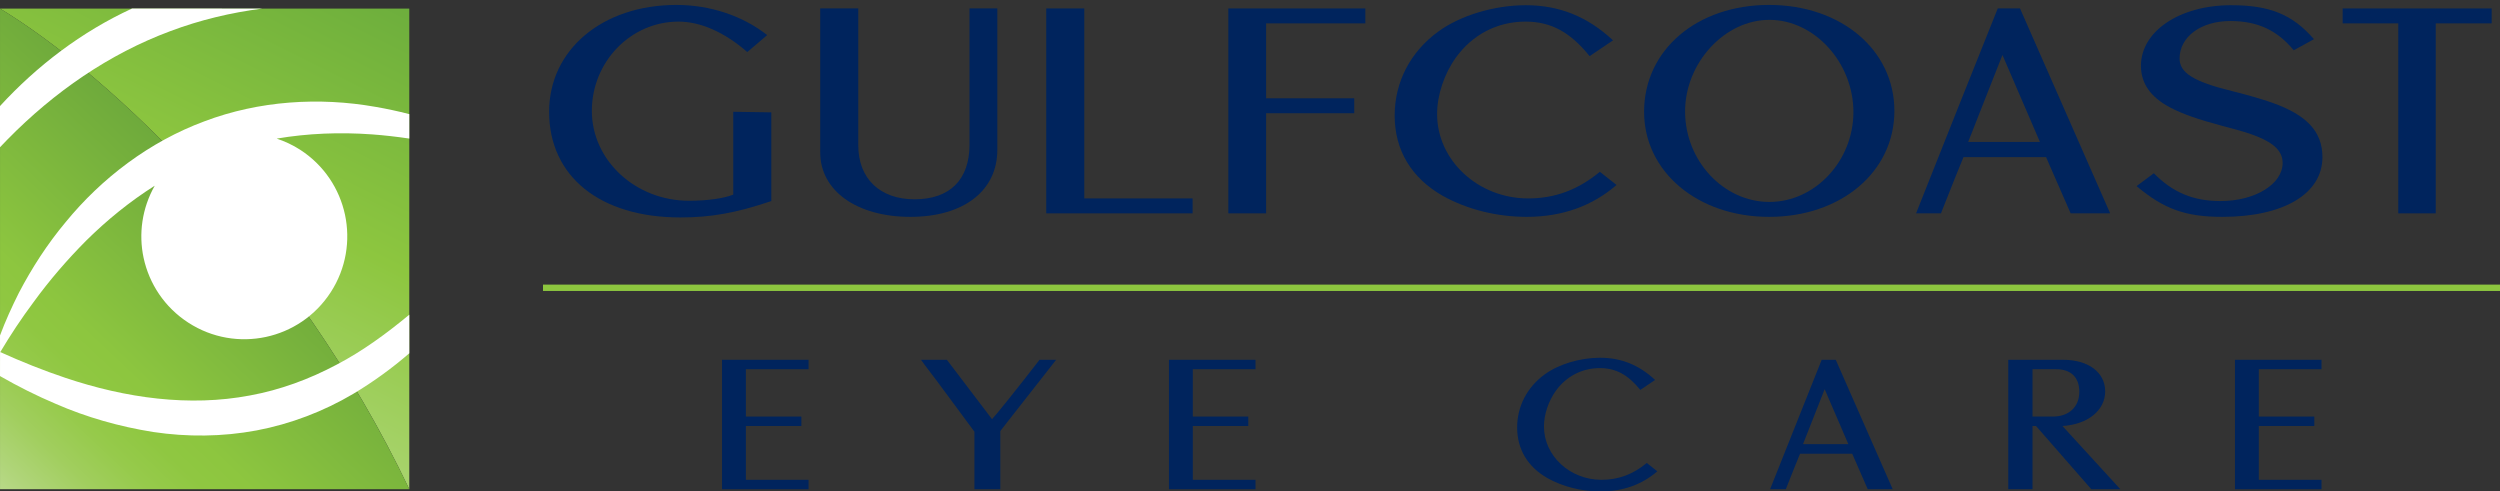
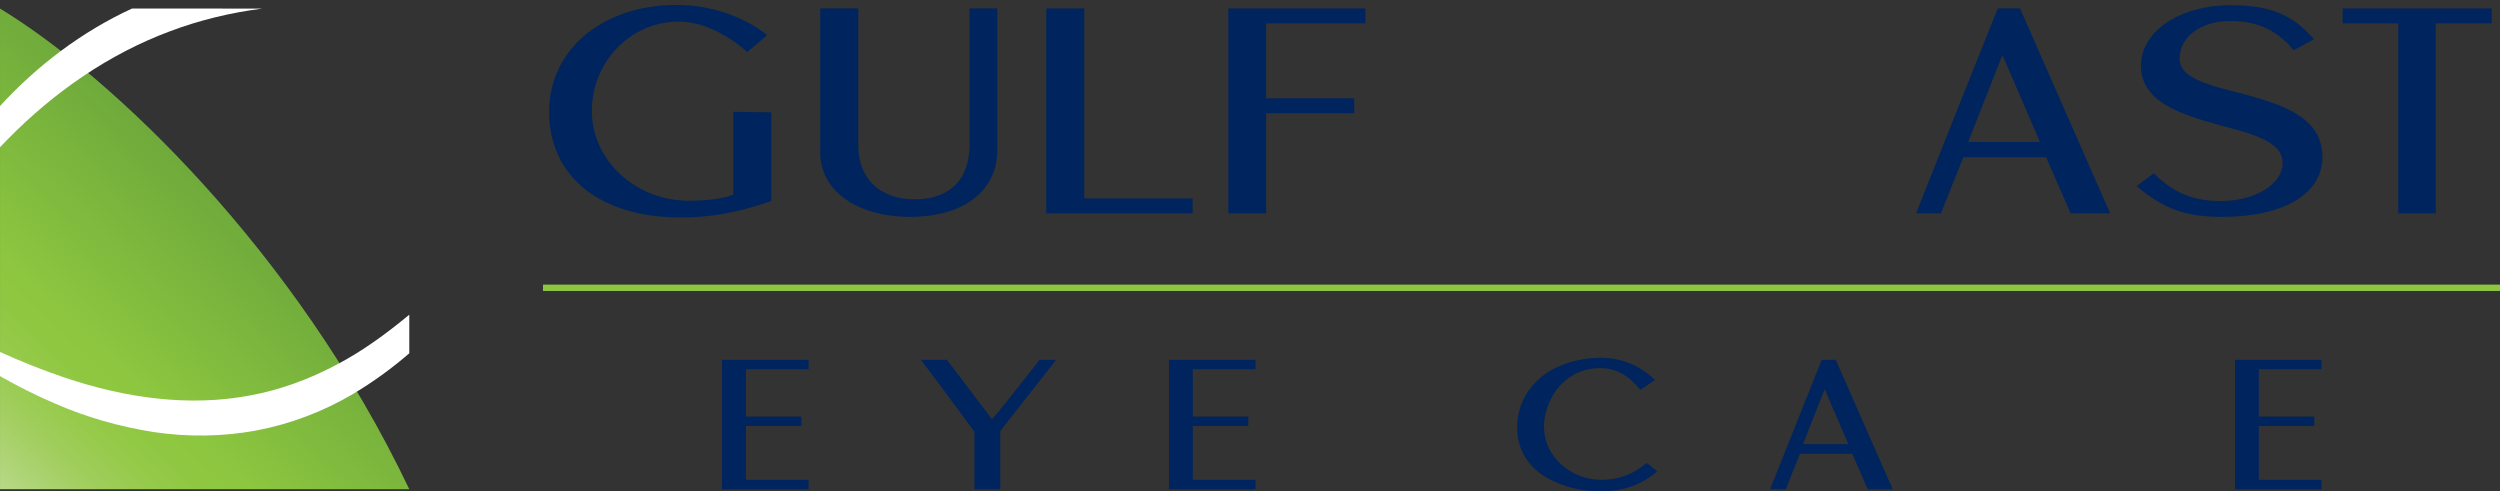
<svg xmlns="http://www.w3.org/2000/svg" xmlns:xlink="http://www.w3.org/1999/xlink" version="1.1" id="Layer_1" x="0px" y="0px" width="234px" height="46px" viewBox="0 0 234 46" enable-background="new 0 0 234 46" xml:space="preserve">
  <rect x="0" y="0" width="234" height="46" fill="#333333" stroke="none" />
  <path fill="#00245D" d="M72.194,18.819c-3.316,1.123-5.672,1.534-8.522,1.534c-7.508,0-12.275-3.836-12.275-9.891  c0-5.809,4.987-10.001,11.919-10.001c3.151,0,6.192,1.014,8.494,2.822l-1.863,1.589c-2.137-1.863-4.384-2.85-6.44-2.85  c-4.465,0-8.11,3.754-8.11,8.358c0,4.63,4.083,8.411,9.097,8.411c1.699,0,3.261-0.219,4.138-0.575v-7.754l3.562,0.055V18.819" />
  <path fill="#00245D" d="M80.335,0.789v12.824c0,3.096,2.028,5.041,5.261,5.041c3.315,0,5.151-1.835,5.151-5.124V0.789h2.603v13.235  c0,3.836-3.151,6.274-8.138,6.274c-5.014,0-8.439-2.438-8.439-6.028V0.789H80.335" />
  <polyline fill="#00245D" points="101.49,0.789 101.49,18.572 111.628,18.572 111.628,19.969 97.928,19.969 97.928,0.789   101.49,0.789 " />
  <polyline fill="#00245D" points="127.797,0.789 127.797,2.187 118.508,2.187 118.508,9.201 126.756,9.201 126.756,10.599   118.508,10.599 118.508,19.969 114.973,19.969 114.973,0.789 127.797,0.789 " />
-   <path fill="#00245D" d="M151.308,17.312c-2.273,1.973-5.097,2.986-8.411,2.986c-2.822,0-5.617-0.712-7.864-1.973  c-2.933-1.671-4.493-4.274-4.493-7.507c0-3.151,1.479-5.973,4.082-7.864c2.056-1.507,5.234-2.466,8.193-2.466  c3.15,0,5.78,1.069,8.164,3.288l-2.191,1.48c-1.809-2.247-3.616-3.234-6-3.234c-2.631,0-4.96,1.206-6.522,3.371  c-1.096,1.534-1.753,3.507-1.753,5.288c0,4.329,3.836,7.891,8.521,7.891c2.494,0,4.658-0.794,6.713-2.493L151.308,17.312" />
-   <path fill="#00245D" d="M177.315,10.38c0,5.699-4.987,9.918-11.728,9.918c-6.686,0-11.7-4.219-11.7-9.836  c0-5.782,4.933-10.001,11.7-10.001C172.328,0.461,177.315,4.68,177.315,10.38 M157.724,10.434c0,4.604,3.59,8.467,7.892,8.467  c4.273,0,7.863-3.836,7.863-8.412c0-4.63-3.645-8.631-7.863-8.631C161.423,1.858,157.724,5.886,157.724,10.434z" />
  <path fill="#00245D" d="M189.073,0.789l8.438,19.18h-3.698l-2.302-5.26h-7.728c-0.383,0.904-0.85,2.082-2.11,5.26h-2.329  c2.604-6.575,5.262-13.234,7.646-19.18H189.073 M187.429,5.146c-1.068,2.713-2.137,5.398-3.206,8.138h6.713L187.429,5.146z" />
  <path fill="#00245D" d="M201.597,16.216c1.781,1.808,3.7,2.603,6.248,2.603c3.233,0,5.809-1.589,5.809-3.562  c0-1.069-0.767-1.836-2.411-2.494c-0.768-0.301-1.178-0.438-3.261-0.986c-2.356-0.631-3.727-1.124-4.878-1.726  c-1.808-0.96-2.712-2.247-2.712-3.891c0-3.233,3.617-5.672,8.439-5.672c3.644,0,5.754,0.877,7.754,3.179l-1.891,1.04  c-1.562-1.89-3.397-2.739-5.945-2.739c-2.74,0-4.74,1.479-4.74,3.507c0,1.342,1.315,2.164,4.877,3.041  c1.343,0.329,2.851,0.767,3.781,1.096c3.261,1.151,4.713,2.713,4.713,5.097c0,3.425-3.617,5.589-9.371,5.589  c-3.452,0-5.479-0.739-8.027-2.877L201.597,16.216" />
  <polyline fill="#00245D" points="219.273,0.789 233.219,0.789 233.219,2.187 227.986,2.187 227.986,19.969 224.479,19.969   224.479,2.187 219.273,2.187 219.273,0.789 " />
  <g>
    <defs>
-       <path id="SVGID_1_" d="M38.309,45.79V0.804H0.002C10.28,7.021,27.624,23.359,38.309,45.79" />
-     </defs>
+       </defs>
    <clipPath id="SVGID_2_">
      <use xlink:href="#SVGID_1_" overflow="visible" />
    </clipPath>
    <linearGradient id="SVGID_3_" gradientUnits="userSpaceOnUse" x1="0" y1="46" x2="1" y2="46" gradientTransform="matrix(58.198 -116.831 -116.831 -58.198 5362.851 2761.719)">
      <stop offset="0" style="stop-color:#FFFFFF" />
      <stop offset="0.574" style="stop-color:#8DC63F" />
      <stop offset="0.92" style="stop-color:#4C963A" />
      <stop offset="1" style="stop-color:#4C963A" />
    </linearGradient>
    <polygon clip-path="url(#SVGID_2_)" fill="url(#SVGID_3_)" points="-17.952,36.847 7.618,-14.484 56.263,9.748 30.693,61.078  " />
  </g>
  <g>
    <defs>
      <path id="SVGID_4_" d="M0.002,0.804V45.79h38.307C27.624,23.359,10.28,7.021,0.002,0.804" />
    </defs>
    <clipPath id="SVGID_5_">
      <use xlink:href="#SVGID_4_" overflow="visible" />
    </clipPath>
    <linearGradient id="SVGID_6_" gradientUnits="userSpaceOnUse" x1="0" y1="46" x2="1" y2="46" gradientTransform="matrix(36.426 -38.945 -38.945 -36.426 1782.18 1729.279)">
      <stop offset="0" style="stop-color:#FFFFFF" />
      <stop offset="0.014" style="stop-color:#F7FBF3" />
      <stop offset="0.098" style="stop-color:#DBEBC2" />
      <stop offset="0.181" style="stop-color:#C3DE99" />
      <stop offset="0.261" style="stop-color:#B0D57A" />
      <stop offset="0.338" style="stop-color:#A1CE5E" />
      <stop offset="0.409" style="stop-color:#96CA4B" />
      <stop offset="0.474" style="stop-color:#8FC741" />
      <stop offset="0.528" style="stop-color:#8DC63F" />
      <stop offset="0.941" style="stop-color:#68A43B" />
      <stop offset="1" style="stop-color:#68A43B" />
    </linearGradient>
    <polygon clip-path="url(#SVGID_5_)" fill="url(#SVGID_6_)" points="-22.441,24.799 17.876,-18.307 60.752,21.795 20.434,64.9  " />
  </g>
  <path fill="#FFFFFF" d="M24.565,0.802c-2.953,0.376-5.847,1.069-8.621,2.112C10.223,5.041,5.068,8.606,0.712,13.043  c-0.239,0.245-0.477,0.491-0.711,0.739L0,9.928c3.453-3.766,7.642-6.96,12.355-9.127L24.565,0.802" />
-   <path fill="#FFFFFF" d="M35.13,9.999c-5.249-0.927-10.877-0.58-15.997,1.356c-5.131,1.903-9.608,5.305-12.986,9.433  c-1.715,2.049-3.163,4.292-4.383,6.627c-0.653,1.301-1.257,2.627-1.763,3.985l0.001,1.593c0.974-1.64,2.02-3.214,3.145-4.722  c1.497-2.058,3.153-3.97,4.913-5.742c1.971-1.952,4.121-3.688,6.422-5.146c-1.197,2.119-1.519,4.519-1.041,6.752  c0.518,2.41,1.956,4.625,4.19,6.069c2.235,1.448,4.844,1.85,7.255,1.334c2.413-0.517,4.627-1.956,6.073-4.19  c1.445-2.234,1.847-4.844,1.331-7.257c-0.518-2.41-1.955-4.624-4.19-6.07c-0.702-0.455-1.443-0.794-2.201-1.047  c2.91-0.496,5.909-0.61,8.915-0.396c1.167,0.086,2.331,0.22,3.495,0.392v-2.288C37.263,10.41,36.203,10.182,35.13,9.999" />
  <path fill="#FFFFFF" d="M38.309,33.068c-1.623,1.407-3.378,2.679-5.254,3.801c-2.769,1.638-5.853,2.817-9.048,3.421  c-3.198,0.596-6.484,0.622-9.656,0.146c-3.168-0.502-6.248-1.376-9.137-2.637c-1.798-0.762-3.535-1.635-5.213-2.599l0.003-2.254  c2.015,0.912,4.054,1.73,6.131,2.425c5.641,1.894,11.592,2.72,17.258,1.645c2.829-0.517,5.558-1.521,8.125-2.888  c2.41-1.257,4.656-2.905,6.791-4.672V33.068" />
  <rect x="50.825" y="26.639" fill="#8DC63F" width="183.175" height="0.595" />
  <polyline fill="#00245D" points="75.682,33.676 75.682,34.559 69.814,34.559 69.814,38.99 75.008,38.99 75.008,39.873   69.814,39.873 69.814,44.91 75.682,44.91 75.682,45.792 67.582,45.792 67.582,33.676 75.682,33.676 " />
  <path fill="#00245D" d="M88.628,33.676l4.224,5.557c0.397-0.415,2.129-2.562,4.448-5.557h1.557L93.63,40.34v5.452h-2.423v-5.383  l-3.549-4.795l-1.038-1.367c-0.138-0.191-0.294-0.415-0.415-0.571H88.628" />
  <polyline fill="#00245D" points="117.515,33.676 117.515,34.559 111.647,34.559 111.647,38.99 116.841,38.99 116.841,39.873   111.647,39.873 111.647,44.91 117.515,44.91 117.515,45.792 109.415,45.792 109.415,33.676 117.515,33.676 " />
  <path fill="#00245D" d="M155.125,44.113C153.689,45.36,151.906,46,149.812,46c-1.783,0-3.549-0.45-4.968-1.246  c-1.852-1.056-2.839-2.701-2.839-4.743c0-1.989,0.935-3.772,2.579-4.968c1.299-0.952,3.306-1.558,5.176-1.558  c1.99,0,3.652,0.676,5.158,2.078l-1.385,0.934c-1.143-1.419-2.285-2.042-3.791-2.042c-1.661,0-3.133,0.761-4.119,2.129  c-0.693,0.969-1.108,2.216-1.108,3.34c0,2.736,2.424,4.986,5.384,4.986c1.574,0,2.942-0.502,4.24-1.576L155.125,44.113" />
  <path fill="#00245D" d="M171.827,33.676l5.331,12.116h-2.337l-1.454-3.323h-4.881c-0.242,0.571-0.537,1.315-1.333,3.323h-1.473  c1.646-4.154,3.324-8.36,4.83-12.116H171.827 M170.788,36.428c-0.675,1.714-1.35,3.41-2.025,5.142h4.241L170.788,36.428z" />
-   <path fill="#00245D" d="M193.115,33.676c2.354,0,3.93,1.177,3.93,2.959c0,1.784-1.645,3.1-3.999,3.238  c0.779,0.865,2.269,2.492,5.418,5.919h-2.718l-5.175-5.919h-0.329v5.919h-2.268V33.676H193.115 M190.242,38.99h1.904  c1.506,0,2.476-0.9,2.476-2.319c0-1.351-0.779-2.112-2.165-2.112h-2.215V38.99z" />
  <polyline fill="#00245D" points="217.294,33.676 217.294,34.559 211.426,34.559 211.426,38.99 216.619,38.99 216.619,39.873   211.426,39.873 211.426,44.91 217.294,44.91 217.294,45.792 209.193,45.792 209.193,33.676 217.294,33.676 " />
</svg>